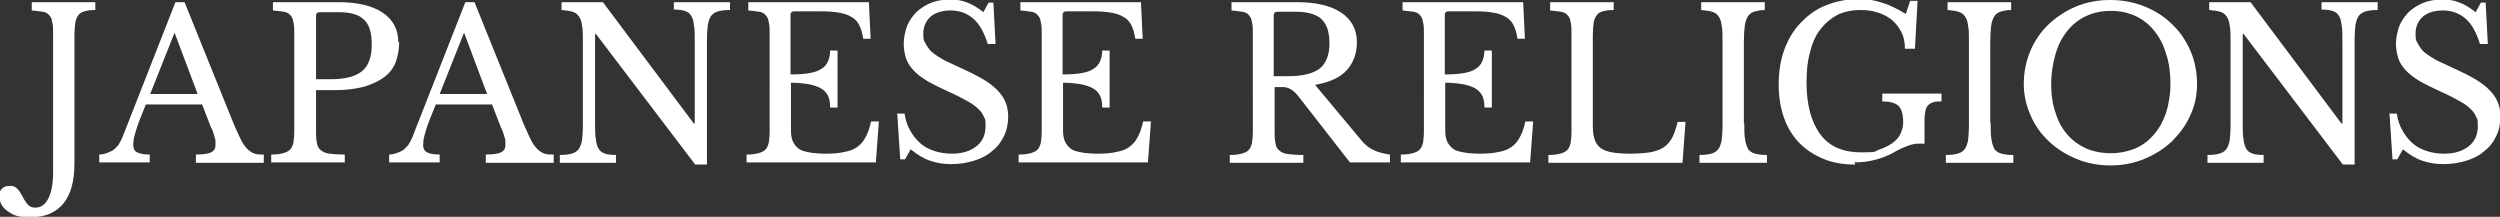
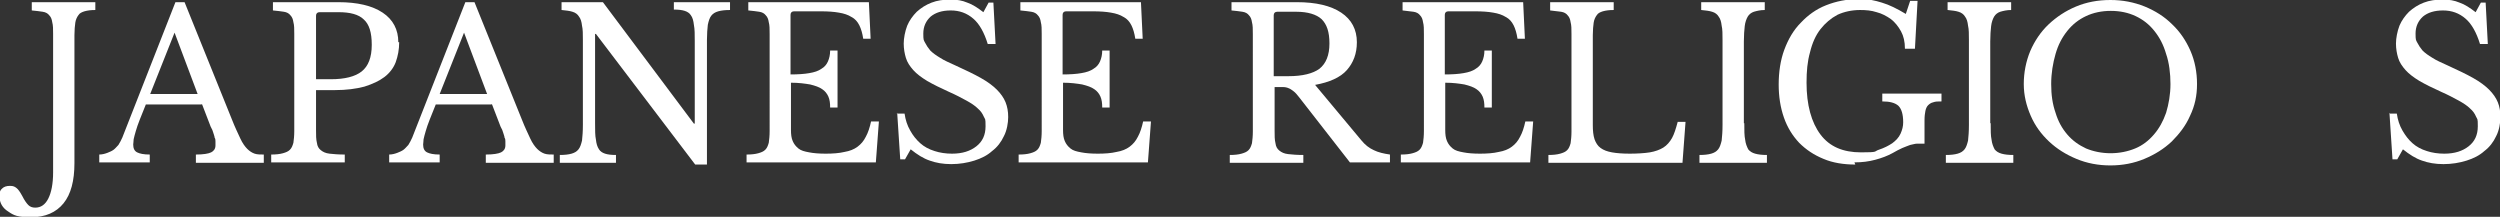
<svg xmlns="http://www.w3.org/2000/svg" id="_レイヤー_1" data-name="レイヤー_1" width="574.3" height="49.8" viewBox="0 0 574.3 49.8">
  <rect x="0" y="0" width="574.3" height="49.8" fill="#333333" stroke="none" />
  <path d="M12.2,7.8c0-1.1,0-2-.2-2.7-.1-.7-.3-1.2-.7-1.6-.3-.4-.8-.7-1.5-.8-.6-.1-1.5-.2-2.5-.3V.5h14.6v1.8c-1,0-1.8.1-2.5.3-.6.2-1.1.4-1.4.9-.3.4-.6,1-.7,1.7-.1.7-.2,1.7-.2,2.9v29.4c0,4-.8,7.1-2.5,9.2-1.7,2.1-4.2,3.2-7.4,3.2s-4-.4-5.3-1.3c-1.3-.8-2-2-2-3.4s.2-1.5.6-1.9,1-.6,1.8-.6,1.1.2,1.5.5c.4.3.8.9,1.3,1.8.5,1,1,1.7,1.4,2.1.4.4.9.6,1.6.6,1.3,0,2.3-.7,3-2.1.7-1.4,1.1-3.4,1.1-6V7.8Z" fill="#fff" />
  <path d="M46.3,24h-12.8c-.5,1.3-1,2.5-1.4,3.5-.4,1-.7,1.9-.9,2.6-.2.7-.4,1.4-.5,1.9,0,.5-.1.9-.1,1.2,0,.9.3,1.5.9,1.8.6.3,1.5.5,2.9.5v1.8h-11.6v-1.8c.7,0,1.4-.2,1.9-.4.5-.2,1-.4,1.4-.7.4-.3.7-.7,1.1-1.1.3-.5.6-1,.9-1.7L40.3.5h2.1l10.9,27c.7,1.8,1.4,3.2,1.9,4.3.5,1.1,1.1,1.9,1.6,2.4.5.5,1.1.9,1.7,1.1.6.2,1.3.2,2.1.2v1.9h-15.6v-1.9c1.7,0,2.9-.2,3.5-.5.6-.3,1-.8,1-1.6s0-.6,0-.9c0-.3,0-.6-.2-.9,0-.3-.2-.7-.3-1.1-.1-.4-.3-.9-.6-1.4l-2-5.2ZM34.5,21.6h10.9l-5.3-14.1-5.6,14.1Z" fill="#fff" />
  <path d="M91.7,9.7c0,1.7-.3,3.2-.8,4.6-.5,1.3-1.4,2.5-2.6,3.4-1.2.9-2.7,1.6-4.6,2.2-1.9.5-4.1.8-6.8.8h-4.3v9.2c0,1.2,0,2.1.2,2.9.1.8.4,1.3.9,1.7.5.4,1.1.7,2,.8.9.1,2,.2,3.5.2v1.8h-16.9v-1.8c1.1,0,2-.1,2.7-.3.7-.2,1.2-.4,1.6-.8.4-.4.6-.9.8-1.6.1-.7.2-1.6.2-2.7V7.8c0-1.1,0-2-.2-2.7-.1-.7-.3-1.2-.7-1.6-.3-.4-.8-.7-1.5-.8-.6-.1-1.5-.2-2.5-.3V.5h15c4.4,0,7.8.8,10.2,2.4,2.4,1.6,3.6,3.9,3.6,6.8ZM72.6,18.2h3.4c3.2,0,5.6-.6,7.1-1.8,1.5-1.2,2.3-3.2,2.3-6.1s-.6-4.7-1.8-5.8c-1.2-1.2-3.2-1.7-5.8-1.7h-4.4c-.5,0-.8.3-.8.8v14.7Z" fill="#fff" />
  <path d="M112.9,24h-12.8c-.5,1.3-1,2.5-1.4,3.5-.4,1-.7,1.9-.9,2.6-.2.7-.4,1.4-.5,1.9,0,.5-.1.9-.1,1.2,0,.9.3,1.5.9,1.8.6.3,1.5.5,2.9.5v1.8h-11.6v-1.8c.7,0,1.4-.2,1.9-.4.5-.2,1-.4,1.4-.7.4-.3.7-.7,1.1-1.1.3-.5.6-1,.9-1.7L106.9.5h2.1l10.9,27c.7,1.8,1.4,3.2,1.9,4.3.5,1.1,1.1,1.9,1.6,2.4.5.5,1.1.9,1.7,1.1.6.2,1.3.2,2.1.2v1.9h-15.6v-1.9c1.7,0,2.9-.2,3.5-.5.6-.3,1-.8,1-1.6s0-.6,0-.9c0-.3,0-.6-.2-.9,0-.3-.2-.7-.3-1.1-.1-.4-.3-.9-.6-1.4l-2-5.2ZM101,21.6h10.9l-5.3-14.1-5.6,14.1Z" fill="#fff" />
  <path d="M159.7,37.8l-22.8-30h-.2v20.5c0,1.6,0,2.9.2,3.8.1.9.3,1.6.7,2.2.3.5.8.8,1.4,1,.6.2,1.4.3,2.5.3v1.8h-12.9v-1.8c1.1,0,2-.1,2.7-.3.7-.2,1.2-.5,1.6-1,.4-.5.6-1.2.8-2,.1-.9.2-2.1.2-3.6V9.2c0-1.3,0-2.5-.2-3.3-.1-.9-.3-1.6-.7-2.1-.3-.5-.8-.9-1.5-1.1-.6-.2-1.5-.3-2.5-.4V.5h9.5l20.9,27.9h.2V9.5c0-1.6,0-2.8-.2-3.8-.1-.9-.3-1.7-.7-2.2-.3-.5-.8-.8-1.4-1-.6-.2-1.4-.3-2.5-.3V.5h12.9v1.8c-1.1,0-2,.1-2.7.3-.7.2-1.2.5-1.6,1-.4.5-.6,1.2-.8,2.1-.1.9-.2,2.1-.2,3.5v28.6h-2.9Z" fill="#fff" />
  <path d="M181.6,17.1c1.7,0,3.2-.1,4.3-.3,1.2-.2,2.1-.5,2.8-1,.7-.4,1.2-1,1.5-1.7.3-.7.5-1.5.5-2.5h1.7v13.1h-1.7c0-1-.1-1.8-.4-2.5-.3-.7-.8-1.3-1.4-1.7-.7-.5-1.6-.8-2.8-1.1-1.2-.2-2.6-.4-4.4-.4v10.8c0,1.1.1,1.9.4,2.6.3.7.7,1.2,1.3,1.7s1.4.7,2.5.9c1,.2,2.3.3,3.8.3s3.1-.1,4.3-.4c1.2-.2,2.2-.6,3-1.2.8-.6,1.4-1.3,1.9-2.3.5-.9.9-2.1,1.2-3.5h1.8l-.7,9.4h-29.7v-1.8c1.1,0,2-.1,2.7-.3.7-.2,1.2-.4,1.6-.8.4-.4.6-.9.8-1.6.1-.7.2-1.6.2-2.7V7.8c0-1.1,0-2-.2-2.7-.1-.7-.3-1.2-.7-1.6-.3-.4-.8-.7-1.5-.8-.6-.1-1.5-.2-2.5-.3V.5h27.7l.4,8.4h-1.7c-.2-1.3-.5-2.3-.9-3.1s-1-1.5-1.8-1.9c-.8-.5-1.7-.8-2.9-1-1.1-.2-2.5-.3-4.2-.3h-6.1c-.5,0-.8.3-.8.8v13.7Z" fill="#fff" />
  <path d="M206,26.1h1.8c.2,1.4.6,2.7,1.3,3.9.6,1.1,1.4,2.1,2.3,2.9.9.8,2,1.4,3.3,1.8,1.2.4,2.6.6,4,.6,2.4,0,4.2-.6,5.6-1.7,1.4-1.1,2.1-2.6,2.1-4.6s-.1-1.5-.4-2.2c-.3-.7-.7-1.3-1.4-1.9-.6-.6-1.5-1.2-2.6-1.8-1.1-.6-2.4-1.3-4-2-2-.9-3.6-1.7-5-2.5-1.3-.8-2.4-1.6-3.2-2.5-.8-.9-1.4-1.8-1.7-2.8-.3-1-.5-2.1-.5-3.3s.3-2.8.8-4.1c.5-1.2,1.3-2.3,2.2-3.2,1-.9,2.1-1.6,3.4-2.1,1.3-.5,2.7-.7,4.3-.7s2.7.2,3.9.7c1.2.4,2.4,1.2,3.7,2.2l1.2-2.2h1.1l.5,9.5h-1.8c-.8-2.6-1.9-4.6-3.3-5.8-1.5-1.3-3.2-1.9-5.2-1.9s-3.5.5-4.6,1.4c-1.1,1-1.7,2.3-1.7,3.9s.1,1.5.4,2.1c.3.6.7,1.2,1.2,1.8.6.6,1.3,1.1,2.3,1.7.9.6,2.1,1.1,3.4,1.7,2.4,1.1,4.3,2,5.9,2.9,1.6.9,2.8,1.8,3.7,2.7.9.9,1.6,1.9,2,2.9.4,1,.6,2.1.6,3.4s-.3,3.1-1,4.4c-.6,1.3-1.5,2.5-2.7,3.4-1.1,1-2.5,1.7-4.1,2.2-1.6.5-3.4.8-5.3.8s-3.5-.3-4.9-.8c-1.5-.5-2.9-1.4-4.4-2.6l-1.3,2.3h-1.1l-.7-10.7Z" fill="#fff" />
  <path d="M244.1,17.1c1.7,0,3.2-.1,4.3-.3,1.2-.2,2.1-.5,2.8-1,.7-.4,1.2-1,1.5-1.7.3-.7.5-1.5.5-2.5h1.7v13.1h-1.7c0-1-.1-1.8-.4-2.5-.3-.7-.8-1.3-1.4-1.7-.7-.5-1.6-.8-2.8-1.1-1.2-.2-2.6-.4-4.4-.4v10.8c0,1.1.1,1.9.4,2.6.3.7.7,1.2,1.3,1.7s1.4.7,2.5.9c1,.2,2.3.3,3.8.3s3.1-.1,4.3-.4c1.2-.2,2.2-.6,3-1.2.8-.6,1.4-1.3,1.9-2.3.5-.9.9-2.1,1.2-3.5h1.8l-.7,9.4h-29.7v-1.8c1.1,0,2-.1,2.7-.3.7-.2,1.2-.4,1.6-.8.4-.4.6-.9.8-1.6.1-.7.2-1.6.2-2.7V7.8c0-1.1,0-2-.2-2.7-.1-.7-.3-1.2-.7-1.6-.3-.4-.8-.7-1.5-.8-.6-.1-1.5-.2-2.5-.3V.5h27.7l.4,8.4h-1.7c-.2-1.3-.5-2.3-.9-3.1s-1-1.5-1.8-1.9c-.8-.5-1.7-.8-2.9-1-1.1-.2-2.5-.3-4.2-.3h-6.1c-.5,0-.8.3-.8.8v13.7Z" fill="#fff" />
  <path d="M311.7,9.7c0,2.6-.8,4.7-2.3,6.4-1.5,1.7-4,2.8-7.3,3.4l10.6,12.7c.9,1.1,1.8,1.8,2.9,2.3,1,.5,2.3.8,3.7,1v1.8h-9.2l-11.7-15c-.4-.5-.8-1-1.2-1.3-.4-.3-.8-.6-1.1-.7-.4-.2-.9-.3-1.4-.3-.5,0-1.2,0-1.9,0v10c0,1.2,0,2.1.2,2.9.1.8.4,1.3.9,1.7.5.4,1.1.7,2,.8.9.1,2,.2,3.5.2v1.8h-16.9v-1.8c1.1,0,2-.1,2.7-.3.7-.2,1.2-.4,1.6-.8.4-.4.6-.9.8-1.6.1-.7.2-1.6.2-2.7V7.8c0-1.1,0-2-.2-2.7-.1-.7-.3-1.2-.7-1.6-.3-.4-.8-.7-1.5-.8-.6-.1-1.5-.2-2.5-.3V.5h15c4.4,0,7.8.8,10.2,2.4,2.4,1.6,3.6,3.9,3.6,6.8ZM292.6,17.5h3.4c3.2,0,5.6-.6,7.1-1.7,1.5-1.2,2.3-3.1,2.3-5.8s-.6-4.4-1.8-5.6c-1.2-1.1-3.2-1.7-5.8-1.7h-4.4c-.5,0-.8.3-.8.8v13.9Z" fill="#fff" />
  <path d="M331.9,17.1c1.7,0,3.2-.1,4.3-.3,1.2-.2,2.1-.5,2.8-1,.7-.4,1.2-1,1.5-1.7.3-.7.5-1.5.5-2.5h1.7v13.1h-1.7c0-1-.1-1.8-.4-2.5-.3-.7-.8-1.3-1.4-1.7-.7-.5-1.6-.8-2.8-1.1-1.2-.2-2.6-.4-4.4-.4v10.8c0,1.1.1,1.9.4,2.6.3.7.7,1.2,1.3,1.7s1.4.7,2.5.9c1,.2,2.3.3,3.8.3s3.1-.1,4.3-.4c1.2-.2,2.2-.6,3-1.2.8-.6,1.4-1.3,1.9-2.3.5-.9.9-2.1,1.2-3.5h1.8l-.7,9.4h-29.7v-1.8c1.1,0,2-.1,2.7-.3.7-.2,1.2-.4,1.6-.8.4-.4.6-.9.8-1.6.1-.7.2-1.6.2-2.7V7.8c0-1.1,0-2-.2-2.7-.1-.7-.3-1.2-.7-1.6-.3-.4-.8-.7-1.5-.8s-1.5-.2-2.5-.3V.5h27.7l.4,8.4h-1.7c-.2-1.3-.5-2.3-.9-3.1-.4-.8-1-1.5-1.8-1.9-.8-.5-1.7-.8-2.9-1-1.1-.2-2.5-.3-4.2-.3h-6.1c-.5,0-.8.3-.8.8v13.7Z" fill="#fff" />
  <path d="M386.6,37.4h-30.9v-1.8c1.1,0,2-.1,2.7-.3.7-.2,1.2-.4,1.6-.8.4-.4.6-.9.8-1.6.1-.7.2-1.6.2-2.7V7.8c0-1.1,0-2-.2-2.7-.1-.7-.3-1.2-.7-1.6-.3-.4-.8-.7-1.5-.8s-1.5-.2-2.5-.3V.5h14.6v1.8c-1,0-1.8.1-2.5.3-.6.2-1.1.4-1.4.9-.3.4-.6,1-.7,1.7-.1.7-.2,1.7-.2,2.9v20.6c0,1.3.1,2.4.4,3.3.3.8.7,1.5,1.4,2,.7.5,1.5.8,2.6,1,1.1.2,2.5.3,4.1.3s3.4-.1,4.6-.3c1.2-.2,2.3-.6,3.1-1.1.8-.5,1.5-1.3,2-2.2.5-.9.9-2.2,1.3-3.7h1.8l-.7,9.4Z" fill="#fff" />
  <path d="M400.7,28.3c0,1.6,0,2.9.2,3.8.1.9.4,1.6.7,2.2.4.5.9.8,1.6,1,.7.2,1.6.3,2.7.3v1.8h-15.5v-1.8c1.1,0,2-.1,2.7-.3.7-.2,1.2-.5,1.6-1,.4-.5.6-1.2.8-2,.1-.9.2-2.1.2-3.6V9.2c0-1.3,0-2.5-.2-3.3-.1-.9-.3-1.6-.7-2.1-.3-.5-.8-.9-1.5-1.1-.6-.2-1.5-.3-2.5-.4V.5h14.6v1.8c-1,0-1.8.2-2.5.4-.6.2-1.1.6-1.4,1.1-.3.5-.6,1.3-.7,2.2-.1.9-.2,2.1-.2,3.5v18.8Z" fill="#fff" />
  <path d="M426.2,37.8c-2.7,0-5.2-.4-7.3-1.3-2.2-.9-4-2.1-5.6-3.7-1.5-1.6-2.7-3.5-3.5-5.8-.8-2.3-1.2-4.8-1.2-7.6s.4-5.6,1.3-8c.9-2.4,2.1-4.5,3.8-6.2,1.6-1.7,3.5-3.1,5.8-4,2.3-.9,4.7-1.4,7.4-1.4s3.7.3,5.4.8c1.7.5,3.5,1.4,5.5,2.6l1-3h1.7l-.6,11h-2.3c0-1.6-.3-2.9-.9-4-.6-1.1-1.4-2.1-2.3-2.8-1-.7-2.1-1.3-3.3-1.6-1.2-.4-2.5-.5-3.8-.5-1.9,0-3.7.4-5.2,1.1-1.5.8-2.8,1.9-3.9,3.3-1.1,1.4-1.9,3.2-2.4,5.3-.6,2.1-.8,4.4-.8,7,0,5.1,1.1,9.1,3.2,11.9,2.1,2.8,5.2,4.1,9.3,4.1s2.9-.2,4.1-.6c1.2-.4,2.2-.9,3.1-1.5.8-.6,1.5-1.3,1.9-2.2s.6-1.7.6-2.6c0-1.9-.4-3.1-1.1-3.8-.8-.7-2-1-3.7-1v-1.8h13.6v1.8c-.8,0-1.4,0-1.9.2-.5.1-.9.4-1.2.7-.3.3-.5.8-.6,1.3-.1.5-.2,1.2-.2,2.1v5.4c-.6,0-1.2,0-1.7,0-.5,0-1,.2-1.6.3-.5.2-1.1.4-1.8.7-.7.3-1.4.7-2.3,1.2-1.1.6-2.4,1.1-3.9,1.5-1.5.4-3,.6-4.8.6Z" fill="#fff" />
  <path d="M457.3,28.3c0,1.6,0,2.9.2,3.8.1.9.4,1.6.7,2.2.4.5.9.8,1.6,1,.7.2,1.6.3,2.7.3v1.8h-15.5v-1.8c1.1,0,2-.1,2.7-.3.7-.2,1.2-.5,1.6-1,.4-.5.6-1.2.8-2,.1-.9.2-2.1.2-3.6V9.2c0-1.3,0-2.5-.2-3.3-.1-.9-.3-1.6-.7-2.1-.3-.5-.8-.9-1.5-1.1-.6-.2-1.5-.3-2.5-.4V.5h14.6v1.8c-1,0-1.8.2-2.5.4-.6.2-1.1.6-1.4,1.1-.3.5-.6,1.3-.7,2.2-.1.9-.2,2.1-.2,3.5v18.8Z" fill="#fff" />
  <path d="M484.8,0c2.8,0,5.4.5,7.9,1.5,2.4,1,4.5,2.3,6.3,4.1,1.8,1.7,3.2,3.8,4.2,6.1,1,2.3,1.5,4.9,1.5,7.6s-.5,5-1.6,7.3c-1,2.3-2.5,4.2-4.2,5.9-1.8,1.7-3.9,3-6.3,4-2.4,1-5,1.5-7.8,1.5s-5.4-.5-7.8-1.5c-2.4-1-4.5-2.3-6.3-4-1.8-1.7-3.2-3.6-4.2-5.9-1-2.3-1.6-4.7-1.6-7.3s.5-5.2,1.5-7.6c1-2.3,2.4-4.4,4.2-6.1,1.8-1.7,3.9-3.1,6.3-4.1,2.4-1,5-1.5,7.9-1.5ZM484.8,35.2c2.1,0,4-.4,5.7-1.1,1.7-.7,3.1-1.8,4.3-3.2,1.2-1.4,2.1-3,2.8-5,.6-2,1-4.2,1-6.6s-.3-4.9-1-6.9c-.6-2.1-1.5-3.8-2.7-5.3-1.2-1.5-2.6-2.6-4.3-3.4-1.7-.8-3.6-1.2-5.7-1.2s-4,.4-5.7,1.2c-1.7.8-3.1,1.9-4.3,3.4-1.2,1.5-2.1,3.2-2.7,5.3-.6,2.1-1,4.4-1,6.9s.3,4.6,1,6.6c.6,2,1.5,3.6,2.7,5,1.2,1.4,2.6,2.4,4.3,3.2,1.7.7,3.6,1.1,5.7,1.1Z" fill="#fff" />
-   <path d="M538.2,37.8l-22.8-30h-.2v20.5c0,1.6,0,2.9.2,3.8.1.9.3,1.6.7,2.2.3.5.8.8,1.4,1,.6.2,1.4.3,2.5.3v1.8h-12.9v-1.8c1.1,0,2-.1,2.7-.3.7-.2,1.2-.5,1.6-1,.4-.5.6-1.2.8-2,.1-.9.2-2.1.2-3.6V9.2c0-1.3,0-2.5-.2-3.3-.1-.9-.3-1.6-.7-2.1-.3-.5-.8-.9-1.5-1.1-.6-.2-1.5-.3-2.5-.4V.5h9.5l20.9,27.9h.2V9.5c0-1.6,0-2.8-.2-3.8-.1-.9-.3-1.7-.7-2.2-.3-.5-.8-.8-1.4-1-.6-.2-1.4-.3-2.5-.3V.5h12.9v1.8c-1.1,0-2,.1-2.7.3-.7.2-1.2.5-1.6,1s-.6,1.2-.8,2.1c-.1.9-.2,2.1-.2,3.5v28.6h-2.9Z" fill="#fff" />
  <path d="M548.8,26.1h1.8c.2,1.4.6,2.7,1.3,3.9s1.4,2.1,2.3,2.9c.9.8,2,1.4,3.3,1.8,1.2.4,2.6.6,4,.6,2.4,0,4.2-.6,5.6-1.7,1.4-1.1,2.1-2.6,2.1-4.6s-.1-1.5-.4-2.2c-.3-.7-.7-1.3-1.4-1.9-.6-.6-1.5-1.2-2.6-1.8-1.1-.6-2.4-1.3-4-2-2-.9-3.6-1.7-5-2.5-1.3-.8-2.4-1.6-3.2-2.5-.8-.9-1.4-1.8-1.7-2.8-.3-1-.5-2.1-.5-3.3s.3-2.8.8-4.1c.5-1.2,1.3-2.3,2.2-3.2,1-.9,2.1-1.6,3.4-2.1,1.3-.5,2.7-.7,4.3-.7s2.7.2,3.9.7c1.2.4,2.4,1.2,3.7,2.2l1.2-2.2h1.1l.5,9.5h-1.8c-.8-2.6-1.9-4.6-3.3-5.8-1.5-1.3-3.2-1.9-5.2-1.9s-3.5.5-4.6,1.4c-1.1,1-1.7,2.3-1.7,3.9s.1,1.5.4,2.1c.3.6.7,1.2,1.2,1.8.6.6,1.3,1.1,2.3,1.7.9.6,2.1,1.1,3.4,1.7,2.4,1.1,4.3,2,5.9,2.9,1.6.9,2.8,1.8,3.7,2.7.9.9,1.6,1.9,2,2.9.4,1,.6,2.1.6,3.4s-.3,3.1-1,4.4c-.6,1.3-1.5,2.5-2.7,3.4-1.1,1-2.5,1.7-4.1,2.2-1.6.5-3.4.8-5.3.8s-3.5-.3-4.9-.8c-1.5-.5-2.9-1.4-4.4-2.6l-1.3,2.3h-1.1l-.7-10.7Z" fill="#fff" />
</svg>